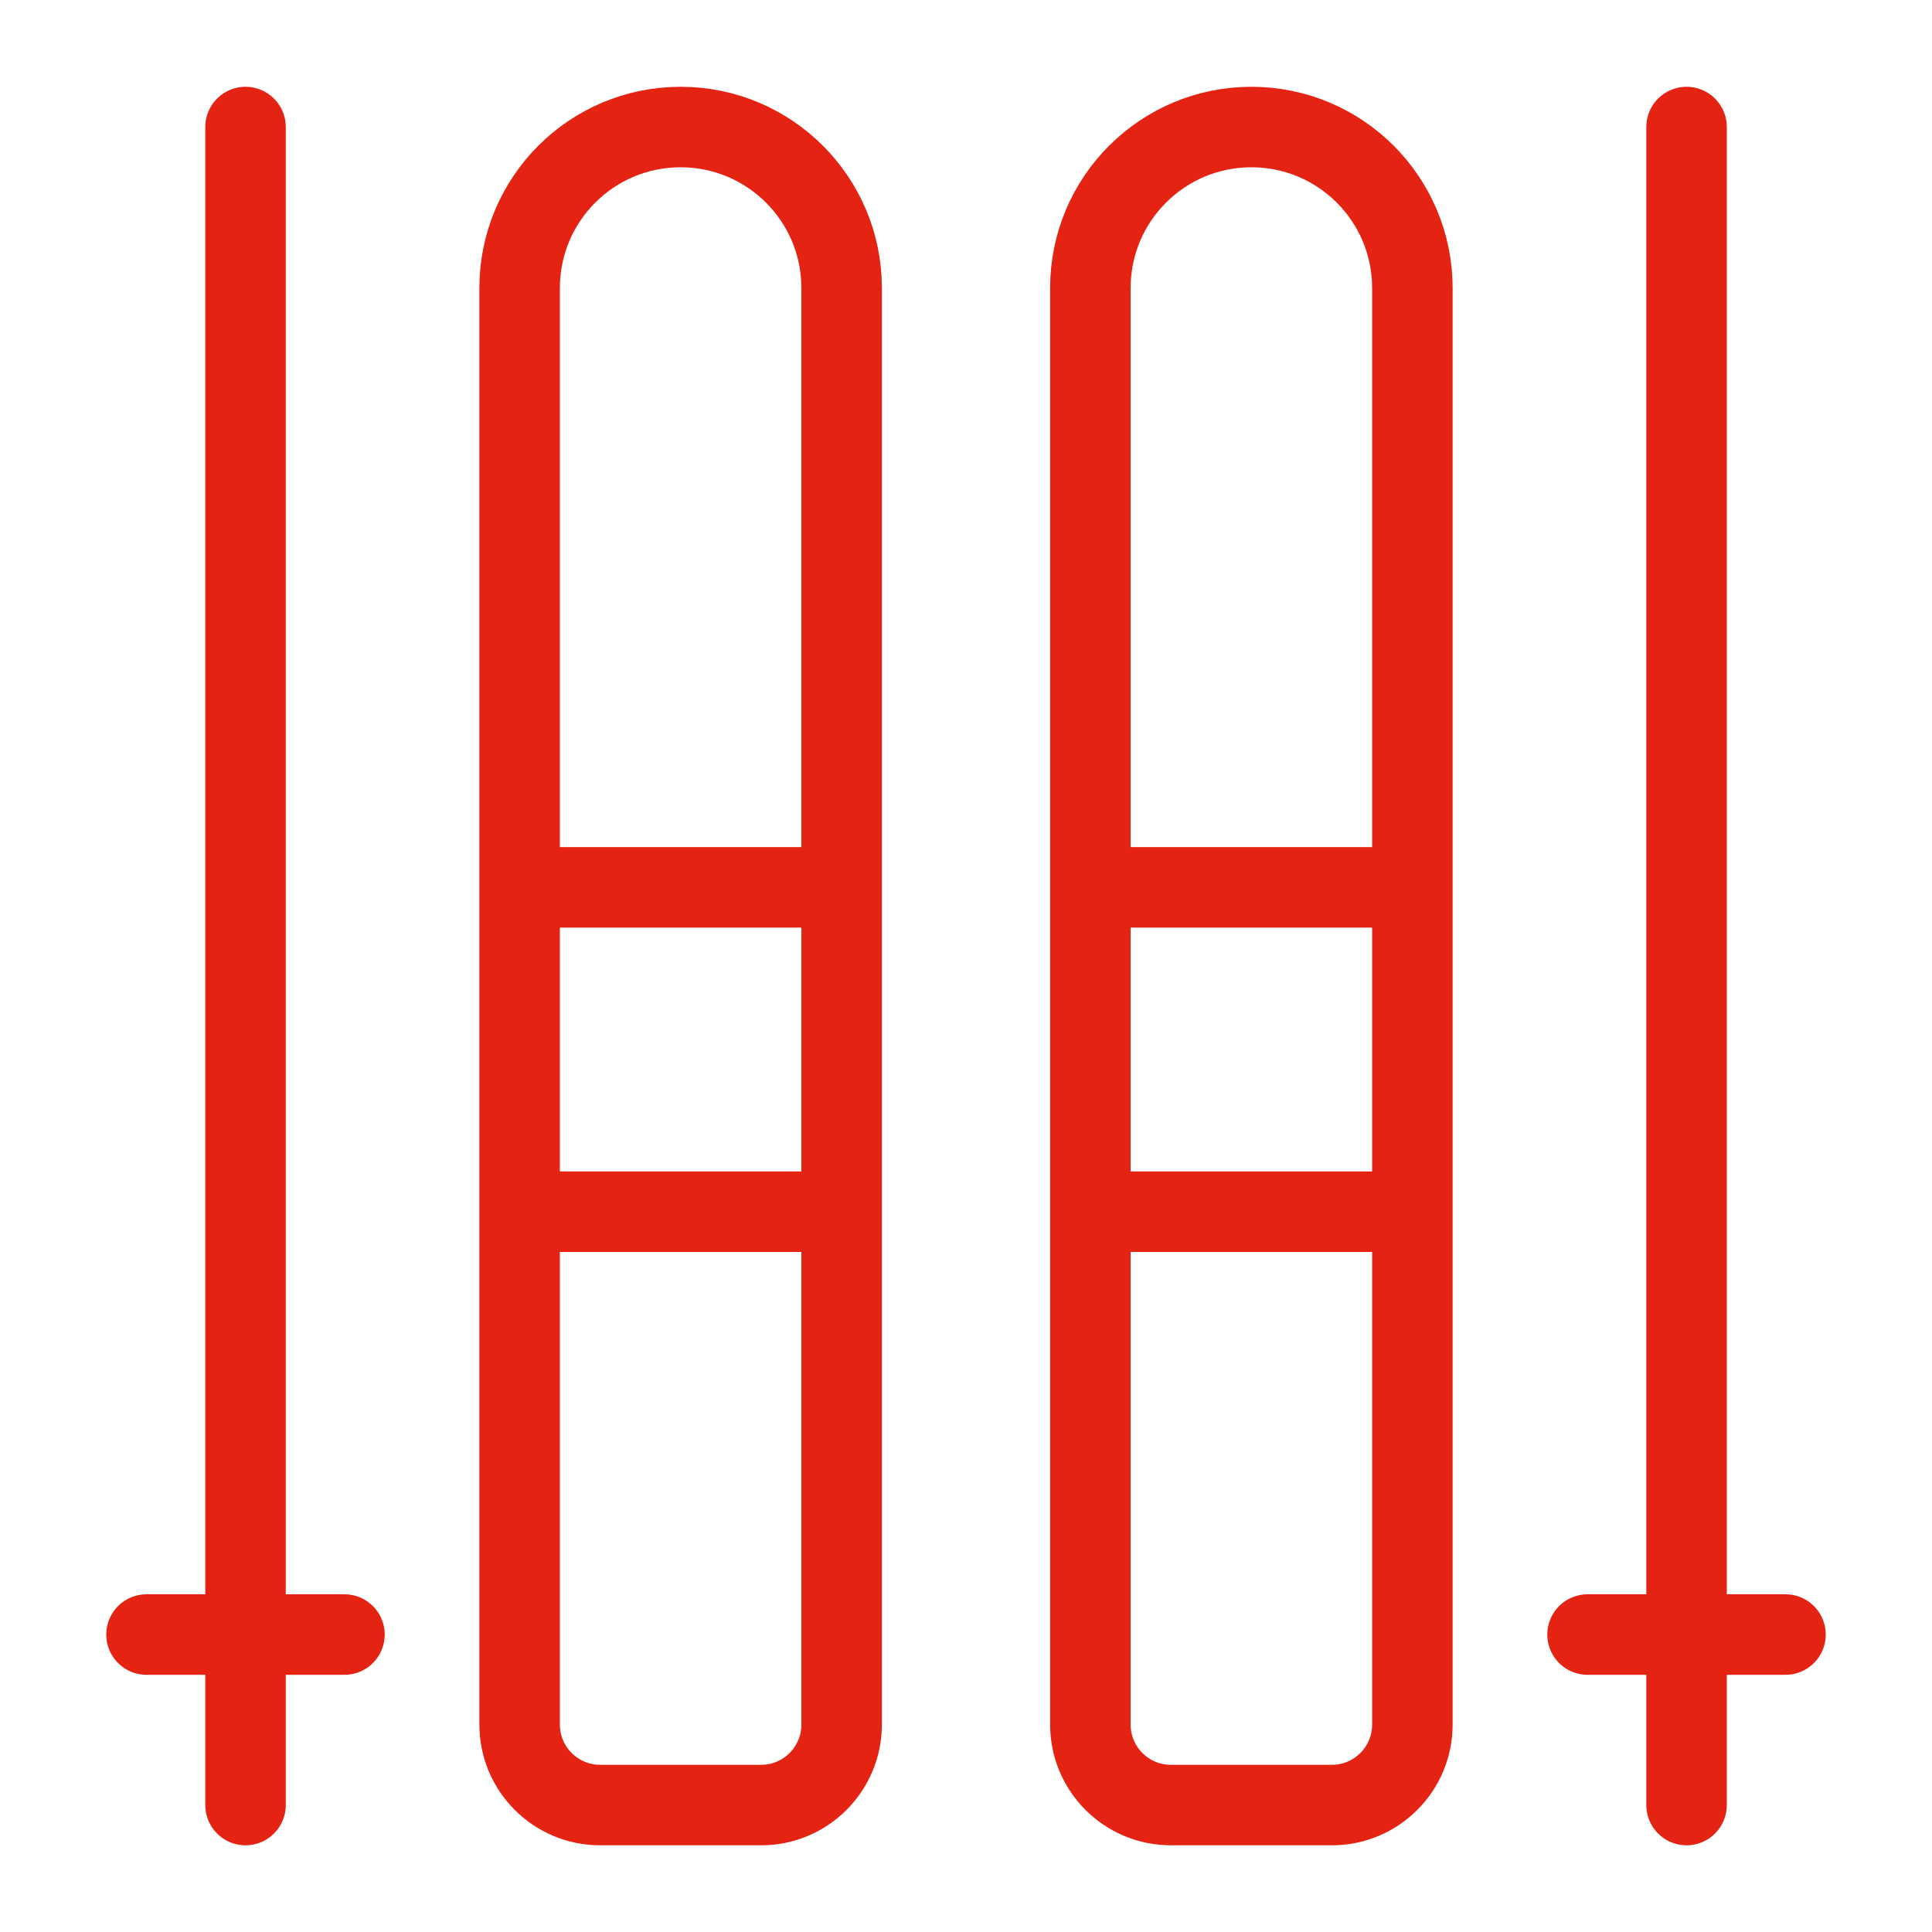
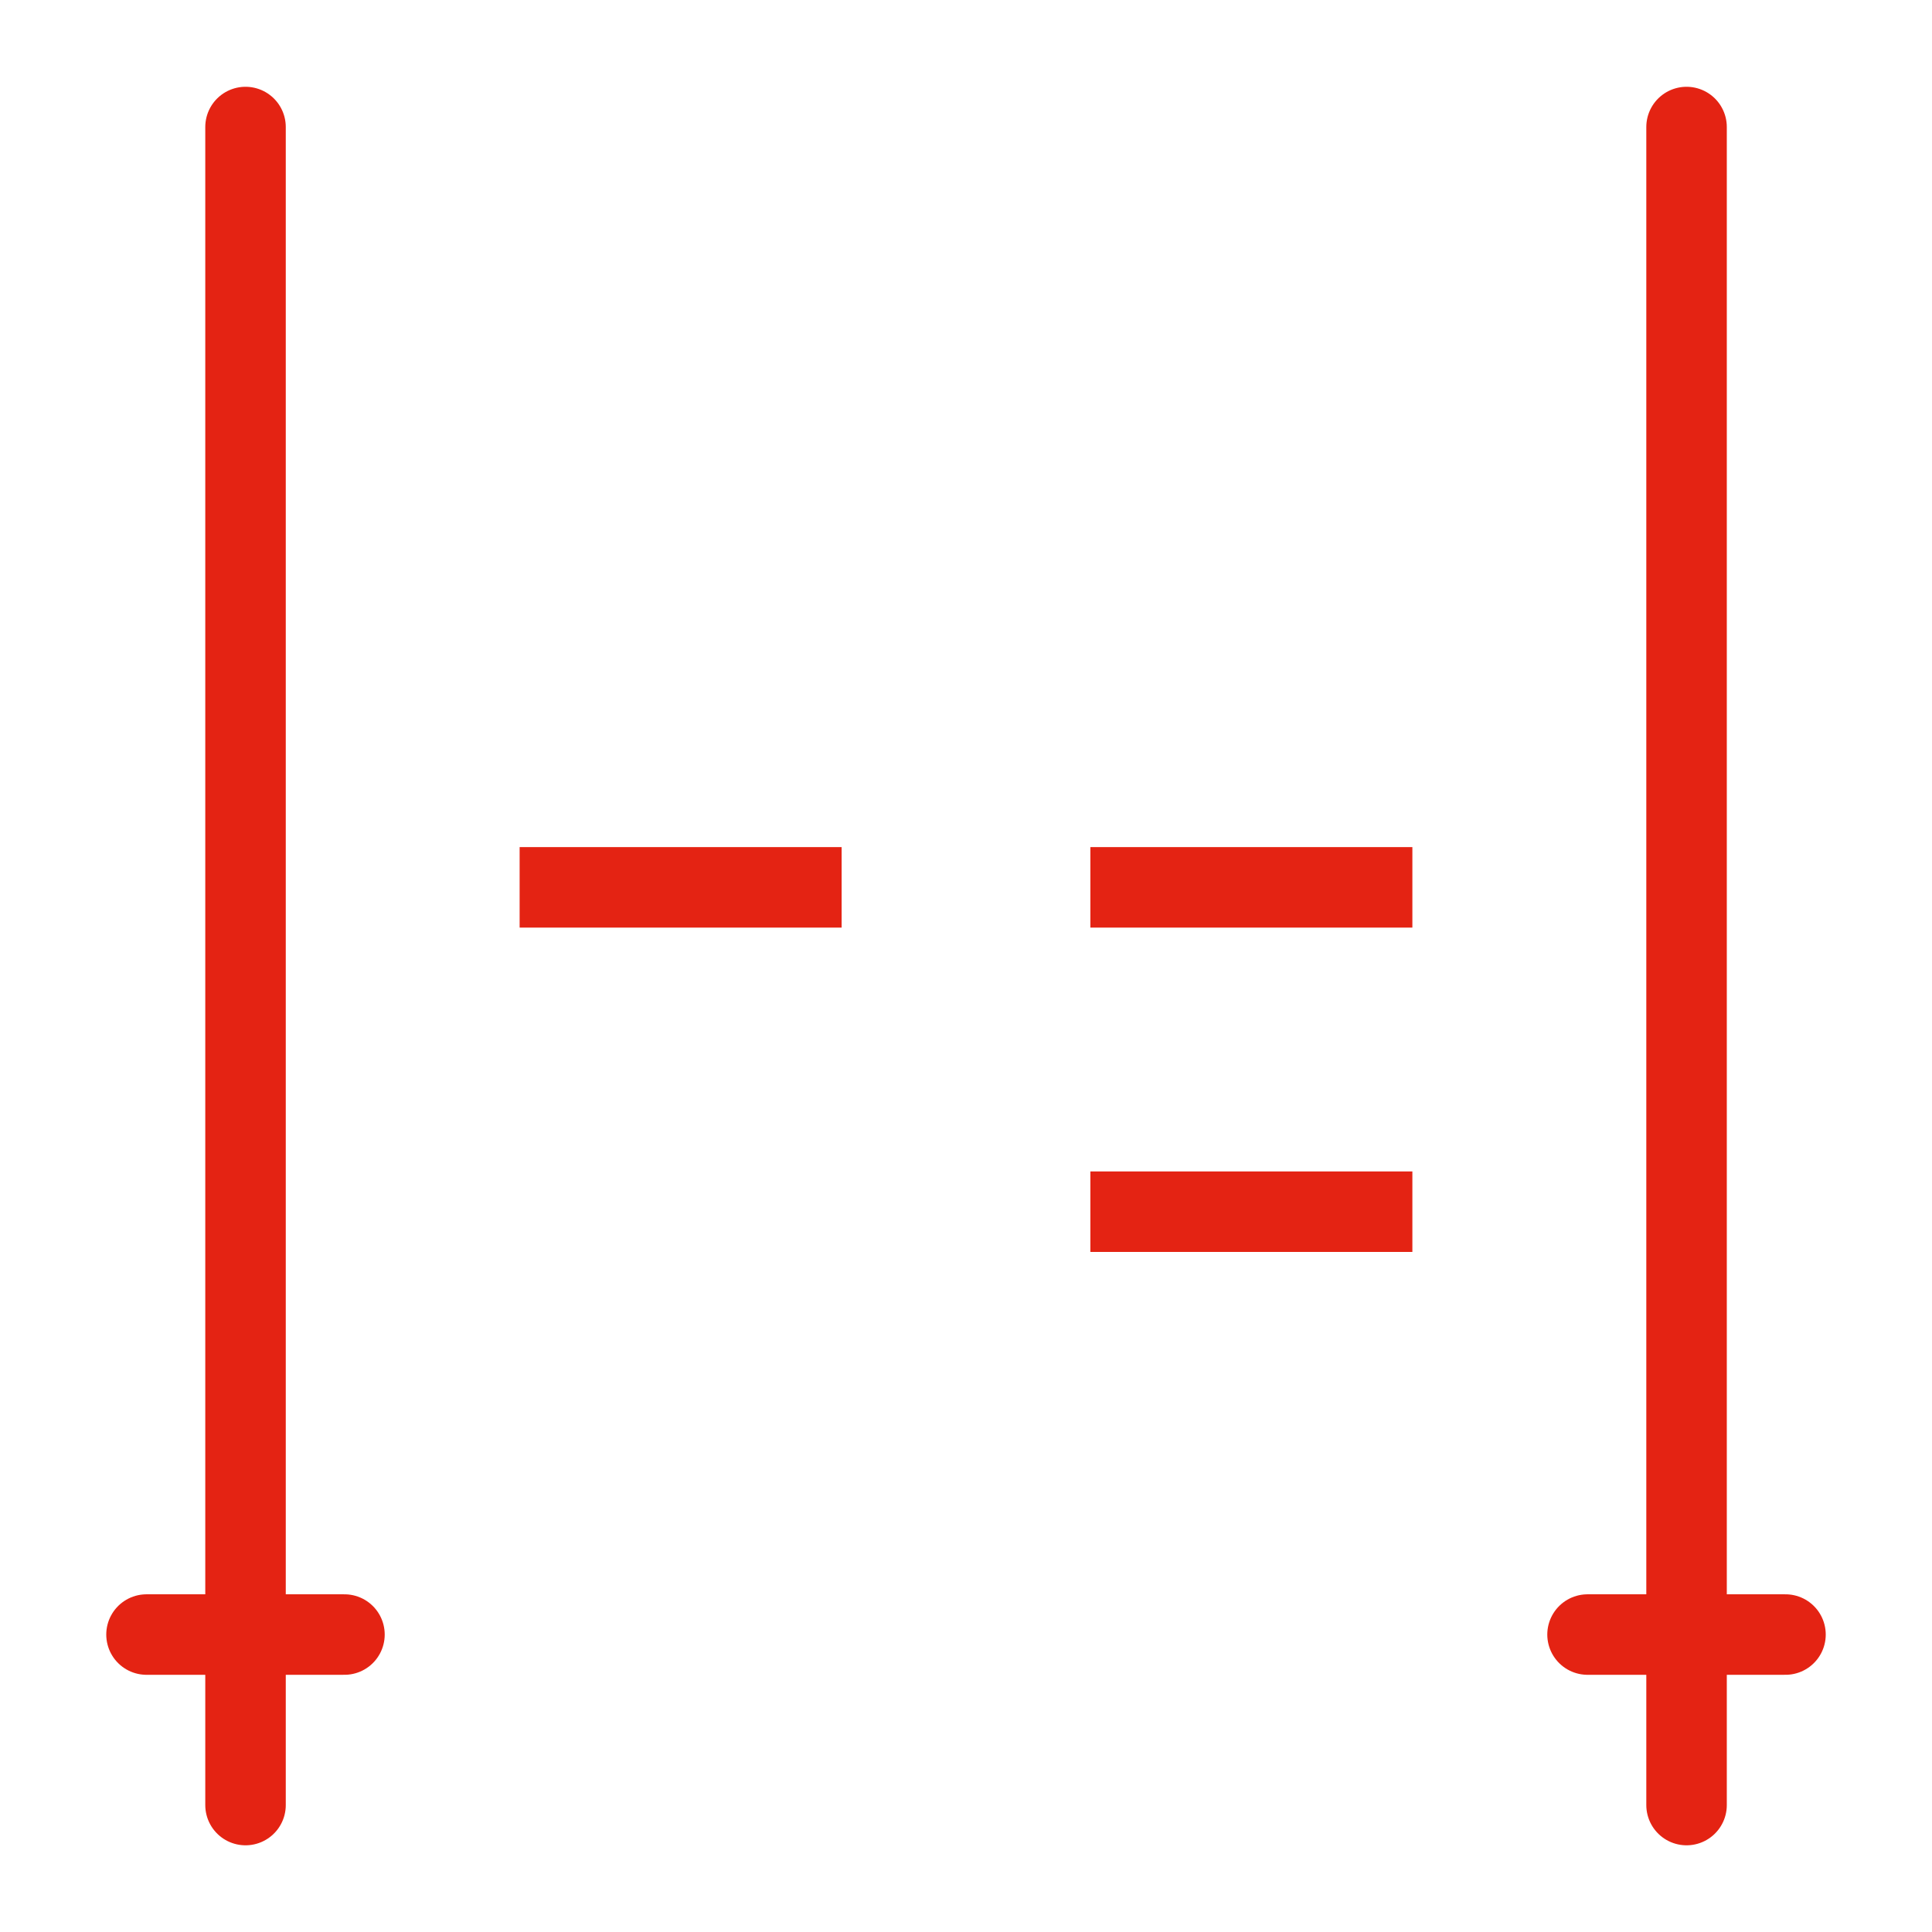
<svg xmlns="http://www.w3.org/2000/svg" width="28" height="28" viewBox="0 0 24 24" version="1.1" stroke="#e42313" stroke-width="1">
  <title stroke="#e42313" stroke-width="1">ski</title>
  <g id="ski" stroke="#e42313" stroke-width="1" fill="none" fill-rule="evenodd">
    <g id="Group" transform="translate(1.82, 1.578)" stroke="#e42313" stroke-width="1">
-       <path d="M6.635,0 C7.739,-2.02906125e-16 8.635,0.895 8.635,2 L8.635,19.845 C8.635,20.397 8.187,20.845 7.635,20.845 L5.635,20.845 C5.083,20.845 4.635,20.397 4.635,19.845 L4.635,2 C4.635,0.895 5.53,1.3527075e-16 6.635,0 Z" id="Rectangle" stroke="#e42313" stroke-width="1" />
-       <path d="M13.725,0 C14.83,-2.02906125e-16 15.725,0.895 15.725,2 L15.725,19.845 C15.725,20.397 15.278,20.845 14.725,20.845 L12.725,20.845 C12.173,20.845 11.725,20.397 11.725,19.845 L11.725,2 C11.725,0.895 12.621,1.3527075e-16 13.725,0 Z" id="Rectangle-Copy" stroke="#e42313" stroke-width="1" />
      <line x1="4.635" y1="9.445" x2="8.635" y2="9.445" id="Path-208" stroke="#e42313" stroke-width="1" />
      <line x1="11.725" y1="9.445" x2="15.725" y2="9.445" id="Path-208-Copy" stroke="#e42313" stroke-width="1" />
-       <line x1="4.635" y1="13.474" x2="8.635" y2="13.474" id="Path-208" stroke="#e42313" stroke-width="1" />
      <line x1="11.725" y1="13.474" x2="15.725" y2="13.474" id="Path-208-Copy-2" stroke="#e42313" stroke-width="1" />
      <line x1="19.131" y1="0" x2="19.131" y2="20.845" id="Path-209" stroke-linecap="round" stroke="#e42313" stroke-width="1" />
      <line x1="17.901" y1="18.727" x2="20.36" y2="18.727" id="Path-210" stroke-linecap="round" stroke="#e42313" stroke-width="1" />
      <line x1="0" y1="18.727" x2="2.459" y2="18.727" id="Path-210-Copy" stroke-linecap="round" stroke="#e42313" stroke-width="1" />
      <line x1="1.23" y1="0" x2="1.23" y2="20.845" id="Path-209-Copy" stroke-linecap="round" stroke="#e42313" stroke-width="1" />
    </g>
  </g>
</svg>